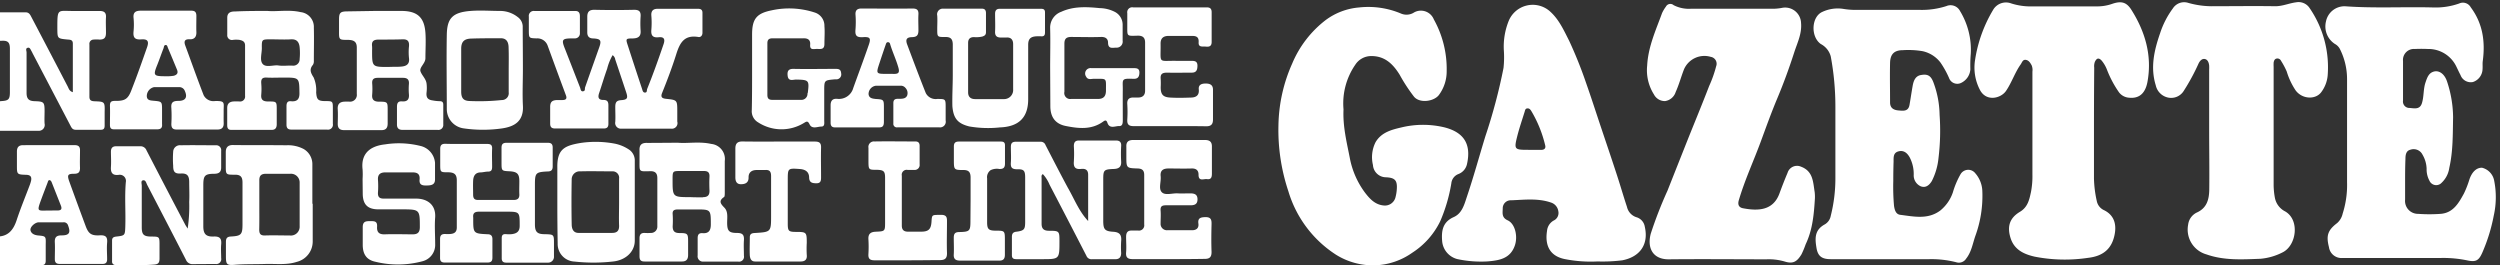
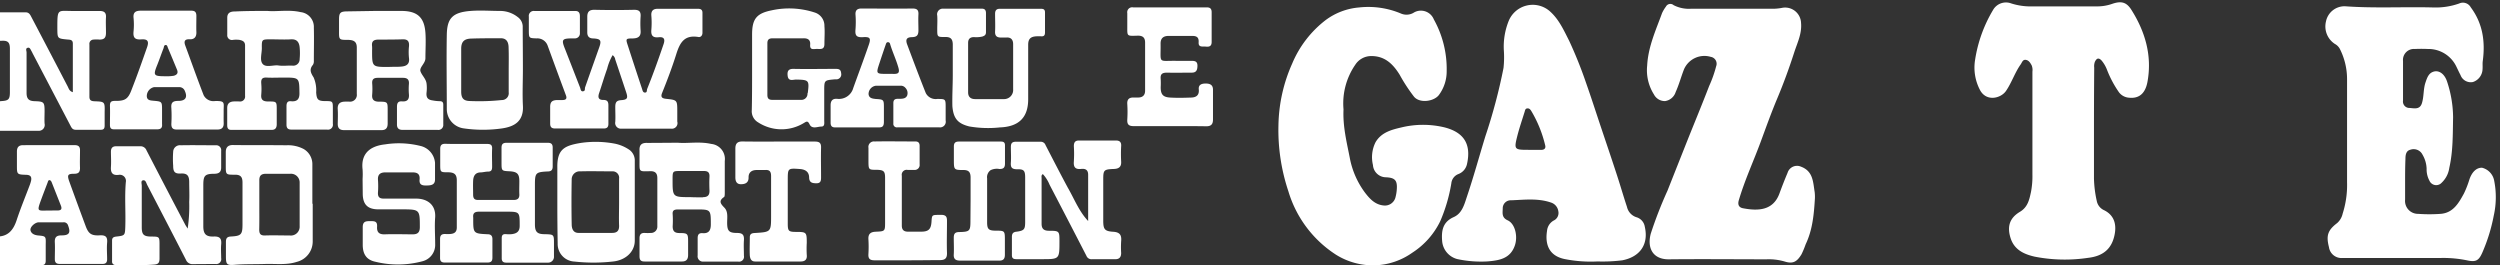
<svg xmlns="http://www.w3.org/2000/svg" id="Layer_1" data-name="Layer 1" viewBox="0 0 505.26 53.65">
  <rect x="0" y="0" width="505.26" height="53.65" fill="#333333" stroke="none" />
  <defs>
    <style>.cls-1{fill:#fff;}</style>
  </defs>
  <g id="Gazette">
    <path class="cls-1" d="M486.08,36.51v3.84a2.61,2.61,0,0,0,2.63,2.87,31.54,31.54,0,0,0,4.56,0c2.54-.2,3.65-2.19,4.71-4.13a20.11,20.11,0,0,0,1.12-2.89c.53-1.49,1.43-2.33,2.53-2.3a3.3,3.3,0,0,1,2.43,2.5,17.06,17.06,0,0,1-.07,7.22A34.75,34.75,0,0,1,501.71,51c-.71,1.64-1.29,2-3,1.64a23.74,23.74,0,0,0-5.45-.5c-6.59,0-13.19,0-19.79,0a2.56,2.56,0,0,1-2.78-2.2c-.6-2.35-.23-3.42,1.66-4.86a3.54,3.54,0,0,0,1.11-1.9,19,19,0,0,0,.89-6.35c0-7,0-13.92,0-20.87a13.49,13.49,0,0,0-1.46-6.08,2.47,2.47,0,0,0-1-1,4.21,4.21,0,0,1-1.8-4.55A3.82,3.82,0,0,1,474,1.27c5.95.43,11.9.08,17.84.24A14.27,14.27,0,0,0,497,.71a1.81,1.81,0,0,1,2.35.77c2.43,3.26,2.95,6.92,2.43,10.84-.08.55,0,1.12-.05,1.68a2.82,2.82,0,0,1-1.95,2.58,2.21,2.21,0,0,1-2.5-1.41c-.3-.56-.56-1.14-.84-1.71a6.26,6.26,0,0,0-5.77-3.56q-1.32-.06-2.64,0a2.21,2.21,0,0,0-2.37,2.42c0,2.68,0,5.35,0,8a1.3,1.3,0,0,0,1.33,1.5c.94.06,2.08.4,2.5-1s.25-2.83.73-4.2c.34-1,.67-2,1.89-2.2,1.06-.14,2,.7,2.45,2.06a23.36,23.36,0,0,1,1.22,7.25c-.07,3.42,0,6.85-.77,10.2a5.09,5.09,0,0,1-1.54,3,1.49,1.49,0,0,1-2.47-.41,4.8,4.8,0,0,1-.57-2.42,6,6,0,0,0-.83-2.84,2,2,0,0,0-2.45-1c-.85.2-1,1-1,1.83C486.09,33.63,486.08,35.07,486.08,36.51Z" />
-     <path class="cls-1" d="M446.48,26.09v-12a7.85,7.85,0,0,0,0-.84c-.06-.58-.28-1.2-.86-1.32s-1,.35-1.27.88a42.4,42.4,0,0,1-3,5.55,3,3,0,0,1-3.3,1.33,3.23,3.23,0,0,1-2.36-2.44c-1.12-3.61-.32-7.08.86-10.49a17.61,17.61,0,0,1,2.61-5.08,2.7,2.7,0,0,1,3.09-1.1,17.76,17.76,0,0,0,4.59.68c4.32,0,8.64-.07,13,0,1.49,0,2.79-.61,4.2-.79a2.67,2.67,0,0,1,2.76,1.19A21.13,21.13,0,0,1,470.45,15a6.59,6.59,0,0,1-1.31,3.62c-1.1,1.51-3.75,1.5-5.15-.3a14.23,14.23,0,0,1-1.83-3.86A15.49,15.49,0,0,0,461,12.28a.81.81,0,0,0-.91-.44c-.4.1-.53.47-.58.83a7.85,7.85,0,0,0,0,.84q0,11.88,0,23.76a14.68,14.68,0,0,0,.26,2.73,3.89,3.89,0,0,0,2,2.69c3.1,1.69,2.38,7-.52,8.35a12,12,0,0,1-4.41,1.26c-3.66.14-7.34.37-10.89-.88a5.21,5.21,0,0,1-3.72-6,3.14,3.14,0,0,1,1.74-2.46c2.09-.93,2.49-2.71,2.53-4.6C446.55,34.25,446.48,30.17,446.48,26.09Z" />
    <path class="cls-1" d="M423.2,25.43c0,3.56,0,7.12,0,10.68a23.07,23.07,0,0,0,.56,4.48,2.58,2.58,0,0,0,1.5,1.9c2,1,2.51,2.79,2.13,4.83-.54,2.92-2.29,4.44-5.37,4.79a31.66,31.66,0,0,1-10.81-.24c-2.15-.49-4.11-1.38-4.86-3.74s-.2-4.08,1.9-5.33c1.59-.95,1.89-2.49,2.22-4a16.89,16.89,0,0,0,.29-3.56c0-6.92,0-13.84,0-20.76a2.5,2.5,0,0,0-.16-1.29c-.28-.5-.57-1-1.18-1.09s-.76.51-1,.87c-1.21,1.69-1.83,3.7-3,5.41-1,1.47-3.91,2.25-5.23-.14a9.73,9.73,0,0,1-1-6.25,27.8,27.8,0,0,1,3.63-10,3,3,0,0,1,3.65-1.3,12.86,12.86,0,0,0,4.35.6q6.42,0,12.84,0a9.16,9.16,0,0,0,3.16-.49c1.81-.63,2.88-.43,3.88,1.09C433.54,6.34,435,11.25,434,16.6c-.42,2.17-1.57,3.35-3.67,3.15a2.81,2.81,0,0,1-2.05-1.06,21.35,21.35,0,0,1-2.46-4.62,6.54,6.54,0,0,0-1.09-1.85c-.61-.63-1-.44-1.35.28a2.6,2.6,0,0,0-.13,1.17Q423.2,19.55,423.2,25.43Z" />
-     <path class="cls-1" d="M382.64,36.61a43.83,43.83,0,0,0,.15,5c.13.84.36,1.7,1.28,1.81,2.75.34,5.57,1,8.08-.88a8.08,8.08,0,0,0,2.53-3.65,16.92,16.92,0,0,1,1.58-3.72A1.8,1.8,0,0,1,399.2,35a5.78,5.78,0,0,1,1.44,3.7,23.6,23.6,0,0,1-1.42,9c-.54,1.56-.78,3.22-1.86,4.58a1.73,1.73,0,0,1-2,.72,20.26,20.26,0,0,0-5.43-.62c-6.64,0-13.28,0-19.92,0-1.73,0-2.59-.54-2.88-2.22-.32-1.89-.46-3.64,1.63-4.79A2.5,2.5,0,0,0,370,43.63a30.92,30.92,0,0,0,.94-7.78c0-4.76,0-9.52,0-14.28A55.31,55.31,0,0,0,370,11.39a4,4,0,0,0-2-2.49c-2.09-1.45-1.94-5.51.31-6.5a7.34,7.34,0,0,1,4.19-.61A15.1,15.1,0,0,0,375,2c4.36,0,8.72,0,13.08,0a16.11,16.11,0,0,0,5.29-.77,2.15,2.15,0,0,1,2.76,1,15,15,0,0,1,2.17,8.65,26.92,26.92,0,0,0-.08,3.11,3.29,3.29,0,0,1-1.84,2.75,1.77,1.77,0,0,1-2.48-1,18.7,18.7,0,0,0-1.73-3.11,6.2,6.2,0,0,0-3.63-2.29,17.4,17.4,0,0,0-3.94-.2c-1.75,0-2.57.78-2.61,2.57-.06,2.67,0,5.35,0,8,0,1.15.75,1.53,1.69,1.61s2,.26,2.24-1.12.41-2.58.64-3.87c.18-1,.55-2,1.71-2.17,1.32-.24,2,.13,2.53,1.62A19.49,19.49,0,0,1,392,23.2a45.47,45.47,0,0,1-.22,8.73,13.1,13.1,0,0,1-1.34,4.64c-.52.87-1.26,1.47-2.26,1.08a2.41,2.41,0,0,1-1.41-2.32,7.28,7.28,0,0,0-.78-3.46c-.5-.93-1.22-1.56-2.29-1.28s-1,1.18-1,2.06C382.66,33.89,382.64,35.13,382.64,36.61Z" />
    <path class="cls-1" d="M366.8,40.11c-.19,3.18-.47,6.34-1.87,9.27a18.55,18.55,0,0,1-.83,2c-.93,1.55-1.75,2-3.42,1.47a11.41,11.41,0,0,0-3.66-.44c-6.55,0-13.11-.07-19.67,0-3.28.06-4.51-2.25-3.72-5.2A83.31,83.31,0,0,1,337,38.55q2-5.05,4-10.09c1.47-3.69,3-7.36,4.42-11.06a24.11,24.11,0,0,0,1.42-4,1.41,1.41,0,0,0-1.1-1.91,4.49,4.49,0,0,0-5.4,2.53c-.59,1.51-1,3.08-1.68,4.58a2.65,2.65,0,0,1-2.14,1.83,2.48,2.48,0,0,1-2.25-1.34,9.15,9.15,0,0,1-1.37-5.85c.2-3.79,1.75-7.13,3-10.57a7,7,0,0,1,.79-1.33,1,1,0,0,1,1.55-.3,6.71,6.71,0,0,0,3.47.73c5.44,0,10.87,0,16.31,0a10.16,10.16,0,0,0,2.13-.18A3.22,3.22,0,0,1,364,4.65c.19,2.18-.76,4-1.4,6-1,3.09-2.11,6.15-3.37,9.15s-2.27,5.83-3.35,8.76c-1.47,4-3.26,7.83-4.46,11.91-.26.88,0,1.46.85,1.62,3.1.59,6.08.45,7.35-2.95.51-1.4,1.06-2.81,1.65-4.2A2,2,0,0,1,364,33.69c2.45.92,2.42,3.1,2.75,5.11A8.18,8.18,0,0,1,366.8,40.11Z" />
    <path class="cls-1" d="M322.88,52.84a27.09,27.09,0,0,1-6.54-.46c-3.17-.6-4.13-2.84-3.68-5.71a2.66,2.66,0,0,1,1.35-2.1,1.68,1.68,0,0,0,.93-1.9,2.15,2.15,0,0,0-1.46-1.73c-2.66-.92-5.38-.56-8.07-.46a1.61,1.61,0,0,0-1.7,1.55c0,.94-.3,1.91,1,2.5,1.53.71,2.08,3.28,1.44,5.1-.92,2.66-3.17,3-5.46,3.2a22.87,22.87,0,0,1-6.17-.47,4.1,4.1,0,0,1-3.06-3.68c-.16-2.06.12-3.82,2.35-4.81,1.67-.74,2.13-2.52,2.65-4.09,1.35-4,2.48-8.12,3.72-12.18a110.84,110.84,0,0,0,3.69-13.88,20.46,20.46,0,0,0,.06-3.59,13.88,13.88,0,0,1,1-5.94,5.25,5.25,0,0,1,8.2-2c1.9,1.63,2.89,3.87,4,6.05a86.11,86.11,0,0,1,3.38,8.4c1,2.83,1.93,5.71,2.88,8.56,1.15,3.43,2.31,6.84,3.43,10.28.69,2.11,1.3,4.24,2,6.34a2.85,2.85,0,0,0,1.87,2.07,2.38,2.38,0,0,1,1.73,1.94c.81,3.54-.95,6.08-4.55,6.78A32.24,32.24,0,0,1,322.88,52.84ZM309.34,30.29h2.16c.6,0,.95-.32.79-.91a24.54,24.54,0,0,0-2.8-6.93c-.21-.33-.41-.58-.83-.54s-.44.43-.53.7c-.52,1.67-1.09,3.32-1.51,5-.64,2.56-.52,2.67,2.12,2.67Z" />
    <path class="cls-1" d="M271.53,22.1c-.16,3.47.65,6.63,1.27,9.82a17,17,0,0,0,3.06,7c1,1.3,2.06,2.45,3.8,2.61A2.2,2.2,0,0,0,282,40a8.29,8.29,0,0,0,.29-1.64c.16-1.91-.35-2.46-2.24-2.53a2.65,2.65,0,0,1-2.57-2.48,6.76,6.76,0,0,1,.52-4.6c1.17-2,3.22-2.53,5.24-3a18.54,18.54,0,0,1,8.73,0c3.85,1,5.43,3.34,4.51,7.43a2.78,2.78,0,0,1-1.74,2,2.24,2.24,0,0,0-1.42,1.87,32.55,32.55,0,0,1-2.23,7.63,15.72,15.72,0,0,1-5.67,6.4,13.85,13.85,0,0,1-7.23,2.53A14.1,14.1,0,0,1,270,51.47a23.09,23.09,0,0,1-9.62-12.83,39,39,0,0,1-2-13.34,31.71,31.71,0,0,1,2.78-12.46,21.6,21.6,0,0,1,6.76-8.78,13.09,13.09,0,0,1,6.73-2.55,17,17,0,0,1,8.43,1.2,2.84,2.84,0,0,0,2.54-.09,2.81,2.81,0,0,1,4.16,1.3,20.54,20.54,0,0,1,2.6,10.41,8,8,0,0,1-1.58,4.88c-1,1.3-3.83,1.71-5,.36a33.84,33.84,0,0,1-2.92-4.46c-1.35-2.17-3-3.81-5.79-3.78a3.83,3.83,0,0,0-3.2,1.78A13.75,13.75,0,0,0,271.53,22.1Z" />
  </g>
  <g id="Line">
-     <path class="cls-1" d="M236.18,52.37c-2.4,0-4.79,0-7.19,0-1,0-1.49-.25-1.4-1.35s0-2.08,0-3.11.37-1.35,1.28-1.32H230a1.07,1.07,0,0,0,1.25-1.23c0-3.32,0-6.64,0-10,0-.92-.41-1.28-1.31-1.31-2.3-.07-2.3-.09-2.3-2.44,0-.64,0-1.28,0-1.92-.06-1.05.45-1.4,1.45-1.4q7.19,0,14.38,0c1,0,1.49.35,1.46,1.4,0,1.8,0,3.59,0,5.39,0,.71-.14,1.25-1,1.12-.65-.09-1.72.55-1.7-.92,0-.84-.48-1.26-1.4-1.23-1.55.05-3.11,0-4.67,0-1,0-1.71.33-1.59,1.54s-.46,2.51.22,3.24,2.12.19,3.22.25c.84.05,1.68,0,2.52,0s1.5.18,1.49,1.23-.7,1.19-1.54,1.18c-1.6,0-3.2,0-4.8,0-.8,0-1.19.17-1.12,1.06s0,1.75,0,2.63a1.28,1.28,0,0,0,1.37,1.35c1.67,0,3.35,0,5,0,.81,0,1.4-.39,1.27-1.34-.16-1.16.49-1.28,1.43-1.31,1.09,0,1.25.5,1.23,1.41-.05,1.88-.07,3.76,0,5.64,0,1.08-.44,1.4-1.41,1.39C241.06,52.36,238.62,52.37,236.18,52.37Z" />
    <path class="cls-1" d="M219.92,44.67V35.32c0-1-.57-1.27-1.4-1.18-1.16.13-1.59-.32-1.49-1.49a24.82,24.82,0,0,0,0-3.11c0-.76.27-1.14,1-1.14l7.56,0c.72,0,1.07.37,1,1.14a29.33,29.33,0,0,0,0,3.11c.07,1.14-.54,1.47-1.52,1.5-2,.08-2.1.23-2.1,2.16v8.28c0,1.73.27,2.14,2,2.25,1.34.08,1.74.66,1.62,1.9a19.05,19.05,0,0,0,0,2.39c0,.84-.37,1.27-1.22,1.26-1.56,0-3.12,0-4.68,0a1.09,1.09,0,0,1-1.12-.69q-3.7-7.19-7.44-14.35a7.3,7.3,0,0,0-1.36-2.16c-.38.23-.26.54-.26.8,0,3.08,0,6.16,0,9.23,0,1,.44,1.41,1.45,1.42,2.14,0,2.16.06,2.16,2.14,0,3.6,0,3.6-3.54,3.6-1.72,0-3.44,0-5.16,0-.67,0-.93-.22-.91-.9,0-1.2,0-2.4,0-3.6,0-.7.26-1,1-1.06,1.5-.21,1.68-.5,1.68-2q0-4.44,0-8.88c0-1.42-.22-1.77-1.61-1.73-1.13,0-1.35-.41-1.28-1.39s0-2.08,0-3.12c0-.68.21-1.06,1-1.05,1.68,0,3.36,0,5,0a1,1,0,0,1,1,.66c1.5,2.9,3,5.82,4.54,8.68C217.13,40.21,218.05,42.69,219.92,44.67Z" />
    <path class="cls-1" d="M196.16,40.42c0-1.52,0-3,0-4.55,0-1.07-.38-1.52-1.47-1.51-1.86,0-1.9-.08-1.91-1.88,0-1,0-1.92,0-2.87,0-.72.29-1,1-1,2.83,0,5.67,0,8.51,0,.63,0,.84.25.82.86,0,1.19,0,2.39,0,3.59,0,.86-.36,1.12-1.15,1.09a2.87,2.87,0,0,0-1.75.24,1.75,1.75,0,0,0-.71,1.67c0,3,0,5.91,0,8.87,0,1.38.31,1.67,1.69,1.69,1.9,0,1.9,0,1.9,2v2.87c0,.75-.26,1.19-1.12,1.18-2.64,0-5.28,0-7.91,0-.86,0-1.36-.26-1.3-1.25s0-2.23,0-3.35c0-.79.21-1.16,1.08-1.17,2.18-.05,2.29-.21,2.29-2.34Z" />
    <path class="cls-1" d="M183.36,52.61c-2.2,0-4.4,0-6.6,0-.94,0-1.31-.31-1.25-1.25a25,25,0,0,0,0-3c-.07-1.12.48-1.49,1.49-1.53,1.88-.08,1.88-.09,1.88-2,0-3,0-5.92,0-8.88,0-1.32-.27-1.59-1.61-1.63-1.74,0-1.74,0-1.75-1.79,0-.88,0-1.77,0-2.64a1.11,1.11,0,0,1,1.21-1.3c2.76-.05,5.52,0,8.28,0,.61,0,.85.32.85.9,0,1.24,0,2.48,0,3.72a1,1,0,0,1-1.1,1.13c-.44,0-.88,0-1.32,0a1,1,0,0,0-1.18,1.18q0,5,0,10.08c0,.86.43,1.23,1.26,1.22h2.64c1.51,0,2-.49,2.1-2s.08-1.36,1.93-1.4c1.24,0,1.21.66,1.2,1.53,0,2-.07,4.08,0,6.12.05,1.22-.47,1.52-1.55,1.5C187.68,52.58,185.52,52.61,183.36,52.61Z" />
  </g>
  <g id="Short">
    <path class="cls-1" d="M157.37,28.61c2.44,0,4.88,0,7.31,0,.93,0,1.29.28,1.26,1.24-.05,2,0,4,0,6,0,.67-.07,1.19-.93,1.19s-1.44-.14-1.48-1.13c0-1.19-.78-1.67-1.86-1.75-2.46-.18-2.46-.17-2.46,2.28v8.75c0,1.5.17,1.67,1.64,1.68,2.16,0,2.2.07,2.2,2.23a21.33,21.33,0,0,0,0,2.4c.11,1-.4,1.34-1.21,1.35-3.08,0-6.16,0-9.23,0-.8,0-1-.58-1.07-1.19-.06-1.23,0-2.47,0-3.71,0-.71.43-.83,1-.86,3.3-.2,3.3-.21,3.3-3.56,0-2.64,0-5.28,0-7.92,0-.93-.29-1.33-1.24-1.25-.56,0-1.12,0-1.68,0-1,0-1.65.48-1.63,1.51s-.64,1.36-1.54,1.36-1.14-.63-1.13-1.45c0-1.92,0-3.84,0-5.76,0-1,.41-1.44,1.43-1.43C152.5,28.63,154.93,28.61,157.37,28.61Z" />
    <path class="cls-1" d="M137.05,28.85c1.93.17,4.34-.3,6.7.24a3.06,3.06,0,0,1,2.73,3.46c0,2.12,0,4.24,0,6.35,0,.32,0,.8-.13.91-1.19.8-.71,1.38.06,2.17s.55,2,.55,3c0,1.66.33,2.1,2,2.1,1.16,0,1.46.43,1.39,1.49s0,2.08,0,3.12a1,1,0,0,1-1.17,1.18h-7A1.08,1.08,0,0,1,141,51.61c0-1.16,0-2.32,0-3.48,0-.78.31-1.08,1.07-1,1.21.06,1.58-.61,1.59-1.73,0-3.07,0-3.07-3-3.07-1.2,0-2.4,0-3.6,0-.79,0-1.19.17-1.11,1a19.22,19.22,0,0,1,0,2.4c0,1,.4,1.36,1.36,1.37,1.69,0,1.76.13,1.76,1.78,0,.88,0,1.76,0,2.64s-.35,1.34-1.27,1.33q-3.78,0-7.55,0c-.8,0-1-.35-1-1.1,0-1.19,0-2.39,0-3.59,0-.77.3-1.11,1.06-1.08a9.61,9.61,0,0,0,1.2,0,1.28,1.28,0,0,0,1.34-1.37q0-4.85,0-9.71c0-1-.44-1.44-1.49-1.4-2.31.06-2.1.15-2.11-2.15,0-.68,0-1.36,0-2-.07-1.12.38-1.6,1.53-1.57C132.68,28.89,134.64,28.85,137.05,28.85Zm5,11c1,0,1.38-.42,1.34-1.38s-.05-1.84,0-2.75-.37-1.18-1.22-1.16c-1.51,0-3,0-4.55,0-1.69,0-1.69,0-1.69,1.74,0,3.54,0,3.54,3.59,3.54C140.35,39.89,141.19,39.87,142,39.89Z" />
    <path class="cls-1" d="M112.64,41.34c0-2.48,0-5,0-7.44-.07-3.76,1.45-4.45,4.65-5a20.79,20.79,0,0,1,7,.14A7.94,7.94,0,0,1,127,30.15a2.65,2.65,0,0,1,1.29,2.41c0,5.36,0,10.71,0,16.07,0,2.3-1.91,4-4.48,4.23a35.05,35.05,0,0,1-7.73,0,3.54,3.54,0,0,1-3.37-3.62Q112.64,45.29,112.64,41.34Zm12.48-5.22a1.3,1.3,0,0,0-1.34-1.49c-2.15,0-4.31-.06-6.47,0a1.62,1.62,0,0,0-1.77,1.57c-.05,3-.06,6.07,0,9.1,0,.78.22,1.76,1.36,1.77,2.28,0,4.56,0,6.83,0,1,0,1.43-.46,1.39-1.5-.06-1.55,0-3.11,0-4.67Z" />
    <path class="cls-1" d="M94.32,29.09c1.36,0,2.72,0,4.08,0,.75,0,1.1.17,1.06,1-.06,1.19,0,2.4,0,3.59,0,.63-.12,1-.84,1-.48,0-1,.15-1.43.16-1.14,0-1.53.73-1.57,1.72s0,1.84,0,2.76c0,.75.25,1.1,1,1.09,2.4,0,4.8,0,7.2,0,.78,0,1.18-.31,1.14-1.15s0-1.76,0-2.64c0-1.46-.42-1.9-1.9-2-1.7-.08-1.7-.08-1.7-1.76,0-1,0-2,0-3,0-.72.28-1,1-1h8.4c.66,0,.94.3.94.95,0,1.28,0,2.56,0,3.84,0,.73-.33,1-1,1-2.46.12-2.59.28-2.59,2.76q0,4,0,7.92c0,1.54.45,2,2,2,1.85.05,1.85.05,1.85,1.94,0,.84,0,1.68,0,2.52a1.19,1.19,0,0,1-1.28,1.29c-2.79,0-5.59,0-8.39,0-.59,0-.89-.26-.89-.87,0-1.36,0-2.72,0-4.08,0-.65.27-.85.86-.81a6,6,0,0,0,1.2,0c1-.14,1.58-.54,1.57-1.7,0-2.84,0-2.84-2.82-2.84-1.8,0-3.6,0-5.4,0-.89,0-1.27.31-1.17,1.19a1.92,1.92,0,0,1,0,.24c0,2.93,0,3,2.88,3.13.73,0,1,.34,1,1q0,1.86,0,3.72c0,.71-.27,1-1,1q-4.32,0-8.64,0c-.65,0-.95-.27-.94-.93q0-1.92,0-3.84c0-.73.3-1,1-1a7.77,7.77,0,0,0,1.08,0c.81-.07,1.31-.39,1.3-1.35,0-3.16,0-6.32,0-9.48,0-1.18-.47-1.61-1.69-1.64-1.66,0-1.66,0-1.66-1.65,0-1,0-2.08,0-3.11,0-.72.3-1,1-1C91.36,29.11,92.84,29.09,94.32,29.09Z" />
    <path class="cls-1" d="M73.28,36.18a15.37,15.37,0,0,0,0-1.92c-.43-3.68,2.11-4.82,4.54-5.08a18,18,0,0,1,7.37.37,3.82,3.82,0,0,1,2.73,3.36c0,1.12,0,2.24,0,3.36s-.83,1.2-1.66,1.22-1.57-.06-1.46-1.2-.47-1.47-1.52-1.45c-1.79,0-3.59,0-5.39,0-1,0-1.58.39-1.5,1.52a17.66,17.66,0,0,1,0,2.52c-.06.93.29,1.28,1.24,1.26,2.16,0,4.32,0,6.48,0s4,1.17,3.84,3.78c-.14,1.79,0,3.6,0,5.4a3.4,3.4,0,0,1-2.53,3.47,19.11,19.11,0,0,1-9.56.11c-1.8-.38-2.54-1.55-2.55-3.4,0-1.2,0-2.4,0-3.59s.66-1.22,1.52-1.22,1.45,0,1.38,1.12.4,1.59,1.57,1.55c1.88-.07,3.76,0,5.64,0,1,0,1.42-.41,1.43-1.43,0-3.54,0-3.62-3.56-3.62h-4.8c-2.21,0-3.18-1-3.18-3.23Z" />
  </g>
  <g id="and">
    <path class="cls-1" d="M63.2,41.17c0,2.55,0,5.11,0,7.67A4.24,4.24,0,0,1,60,52.92c-2.12.69-4.28.36-6.41.43s-4.14,0-6.21.17c-1.51.12-1.71-.09-1.72-1.61,0-1,0-2,0-3,0-.74.22-1.07,1-1.11,2.11-.11,2.35-.41,2.35-2.51,0-2.8,0-5.6,0-8.4,0-1.12-.38-1.59-1.53-1.58-1.84,0-1.85,0-1.85-1.8,0-.92,0-1.84,0-2.76s.4-1.45,1.46-1.44c3.6.05,7.2,0,10.79.05a6.79,6.79,0,0,1,3.46.74,3.53,3.53,0,0,1,1.79,3.16c0,2.63,0,5.27,0,7.91ZM52.39,46.38c0,.86.25,1.24,1.17,1.21,1.67-.06,3.35,0,5,0a1.78,1.78,0,0,0,2-1.89c0-2.91,0-5.82,0-8.74a1.76,1.76,0,0,0-1.88-1.84c-1.64,0-3.27,0-4.91,0-1,0-1.38.4-1.36,1.37,0,1.67,0,3.35,0,5S52.43,44.75,52.39,46.38Z" />
    <path class="cls-1" d="M37.93,46.2a31,31,0,0,0,.31-5.39c.07-1.31,0-2.64,0-4s-.46-1.81-1.71-1.74S35,34.67,35,33.51A19.41,19.41,0,0,1,35,30.66a1.36,1.36,0,0,1,1.53-1.3c2.35-.05,4.71,0,7.07,0a1,1,0,0,1,1.1,1.13c0,1.12,0,2.24,0,3.36,0,.92-.45,1.25-1.34,1.27-2,0-2.27.39-2.27,2.34q0,4.14,0,8.28c0,1.53.53,2.13,2.1,2.06,1.27-.05,1.62.44,1.51,1.61-.08.91,0,1.84,0,2.75a1,1,0,0,1-1.16,1.19L39,53.38a1.4,1.4,0,0,1-1.41-.86C35,47.46,32.37,42.41,29.75,37.37c-.21-.41-.31-1.07-.9-.91-.42.11-.2.71-.2,1.08q0,4.2,0,8.39c0,1.46.38,1.85,1.83,1.88,1.76,0,1.76,0,1.76,1.77,0,.88,0,1.76,0,2.64S32,53.4,31.18,53.47c-2.6.22-5.19.05-7.79.09a.67.67,0,0,1-.74-.75v-4.2c0-.64.39-.75.94-.81,1.63-.18,1.67-.26,1.73-1.91.11-3-.15-6,.11-9.08A1.24,1.24,0,0,0,24,35.34c-1.25.15-1.65-.41-1.58-1.58s0-2.08,0-3.12c0-.7.31-1.1,1.1-1.08,1.6,0,3.2,0,4.8,0a1.29,1.29,0,0,1,1.29.83q3.87,7.49,7.78,14.93C37.49,45.53,37.63,45.72,37.93,46.2Z" />
    <path class="cls-1" d="M9.89,29.33c1.72,0,3.44,0,5.16,0,.83,0,1.15.31,1.12,1.13,0,1.16-.05,2.33,0,3.48,0,.91-.35,1.18-1.21,1.18-1.24,0-1.4.25-1,1.44q1.65,4.56,3.34,9.1c.58,1.56,1.13,2,2.88,1.9,1.17-.06,1.57.32,1.47,1.48s0,2.24,0,3.36c0,.65-.28.94-.93.94q-4.32,0-8.64,0c-.71,0-1-.28-1-1,0-1.12.06-2.24,0-3.35s.39-1.42,1.39-1.42c1.54,0,1.84-.55,1.29-2a.9.9,0,0,0-1-.64c-1.68,0-3.36,0-5,0C7,45,6,45.92,6.17,46.58s.8.92,1.47,1c1.66.15,1.64.15,1.6,1.84,0,1.08,0,2.16,0,3.24,0,.64-.2.94-.9.93-2.92,0-5.84,0-8.76,0A1,1,0,0,1-1.6,52.4c0-1.2,0-2.4,0-3.6,0-.64.21-1,.89-1,2.31.06,3.41-1.28,4.08-3.32.77-2.34,1.72-4.63,2.59-6.94a7.66,7.66,0,0,0,.32-1c.16-.78-.09-1.19-1-1.21-1.86-.06-1.86-.1-1.86-1.92,0-.92,0-1.84,0-2.76s.39-1.32,1.29-1.31C6.45,29.34,8.17,29.33,9.89,29.33Zm1.69,13.21c.79,0,1-.29.72-1l-1.83-4.64c-.09-.23-.21-.47-.47-.49s-.31.31-.39.52c-.38,1-.77,2-1.14,3-1.16,3.16-1,2.57,1.94,2.62C10.62,42.54,11.1,42.52,11.58,42.54Z" />
  </g>
  <g id="Gauge">
    <path class="cls-1" d="M236.32,25.49c-2.4,0-4.8,0-7.2,0-1,0-1.35-.35-1.29-1.33a25,25,0,0,0,0-3.12c-.07-1,.41-1.37,1.34-1.33H230c.92,0,1.43-.45,1.43-1.38q0-4.86,0-9.72c0-1-.46-1.42-1.5-1.4-2.32.07-2.09.16-2.1-2.15,0-.8,0-1.6,0-2.4A1,1,0,0,1,229,1.49c5,0,9.92,0,14.88,0,.71,0,1,.28,1,1q0,3,0,6c0,.88-.52,1-1.18.93s-1.52.22-1.45-.88-.51-1.29-1.39-1.28h-4.68c-1.08,0-1.64.49-1.62,1.59.07,4.16-.65,3.37,3.33,3.45q1.5,0,3,0c.73,0,1.13.2,1.12,1s-.2,1.37-1.1,1.38c-1.68,0-3.36.05-5,0-1,0-1.43.26-1.33,1.29a15.51,15.51,0,0,1,0,1.67c0,1.47.48,2,1.95,2.08s2.72.05,4.08,0c1,0,1.8-.35,1.67-1.64-.11-1,.63-1.2,1.4-1.2s1.49.21,1.47,1.28q0,3,0,6c0,1-.43,1.37-1.38,1.36C241.27,25.48,238.79,25.49,236.32,25.49Z" />
-     <path class="cls-1" d="M212.24,13.72c0-2.68.07-5.36,0-8a3.39,3.39,0,0,1,2.25-3.34c2.47-1.14,5.14-1,7.76-.74a7,7,0,0,1,3,.73A2.91,2.91,0,0,1,226.89,5c0,1.07,0,2.15,0,3.23a1.22,1.22,0,0,1-1.29,1.4c-.74,0-1.64.33-1.66-1,0-.81-.53-1.2-1.45-1.16-2,.07-4,0-6,0-1,0-1.37.39-1.37,1.36,0,3.24,0,6.48,0,9.72A1.2,1.2,0,0,0,216.48,20c1.8,0,3.6,0,5.4,0,1.16,0,1.64-.55,1.64-1.72,0-2.65.25-2.32-2.39-2.36-.56,0-1.26.29-1.62-.43a1.1,1.1,0,0,1,1.06-1.72H229c.68,0,1.31,0,1.28.95s-.44,1.25-1.27,1.21c-2.49-.12-2.07.16-2.09,2.18s0,4.08,0,6.11c0,.57,0,1.3-.74,1.26s-1.92.64-2.36-.64c-.2-.61-.46-.56-.86-.27-2.35,1.71-5,1.41-7.58.89-2.12-.42-3.1-1.83-3.1-4Z" />
    <path class="cls-1" d="M192.56,15.17c0-2,0-4.08,0-6.11,0-1.12-.37-1.61-1.53-1.58-1.6,0-1.61,0-1.61-1.57,0-.91.06-1.84,0-2.75a1.15,1.15,0,0,1,1.22-1.41c2.6,0,5.19,0,7.79,0,.62,0,.84.33.84.91,0,1.28,0,2.56,0,3.84,0,.58-.3.74-.75.89a5.51,5.51,0,0,1-1.67.11c-.77,0-1.19.36-1.19,1.16,0,3.32,0,6.63,0,10,0,.94.53,1.37,1.44,1.37,1.92,0,3.84,0,5.76,0a1.84,1.84,0,0,0,1.9-2c0-3,0-6.08,0-9.11,0-.89-.44-1.43-1.43-1.33-.31,0-.63,0-1,0-.82,0-1.26-.29-1.22-1.21.06-1.2,0-2.4,0-3.6,0-.65.27-1,.92-1q4.2,0,8.4,0c.56,0,.78.22.77.78q0,2,0,4c0,.55-.19.82-.76.78a7.67,7.67,0,0,0-1,0c-1.18.07-1.64.55-1.64,1.72,0,3.68,0,7.35,0,11,0,3.87-2.09,5.56-5.72,5.69a22.22,22.22,0,0,1-6.2-.2c-2.3-.58-3.2-1.59-3.4-4.1C192.43,19.34,192.56,17.25,192.56,15.17Z" />
    <path class="cls-1" d="M184.4,1.72c.86,0,1.26.24,1.22,1.16-.06,1.08,0,2.16,0,3.24s-.38,1.36-1.35,1.39-1.32.41-.93,1.47c1.23,3.28,2.46,6.57,3.76,9.82A2.24,2.24,0,0,0,189.4,20c1.72,0,1.72,0,1.72,1.71,0,.88,0,1.76,0,2.64a1.15,1.15,0,0,1-1.25,1.39c-2.83,0-5.67,0-8.51,0a.71.71,0,0,1-.81-.8V20.84c0-1,.73-.86,1.36-.87s1.17-.09,1.43-.66a1.51,1.51,0,0,0-.35-1.55,1.19,1.19,0,0,0-1.06-.43c-1.64,0-3.28,0-4.92,0A1.69,1.69,0,0,0,175.54,19c.07.85.76.92,1.41,1,1.69.11,1.69.11,1.69,1.86,0,.92,0,1.84,0,2.76s-.32,1.13-1,1.13h-8.87c-.68,0-.91-.34-.9-1q0-1.74,0-3.48c0-.9.39-1.36,1.29-1.3a3,3,0,0,0,3.29-2.19c1.05-2.92,2.14-5.82,3.15-8.76.45-1.3.22-1.6-1.17-1.51s-1.64-.38-1.53-1.58a20,20,0,0,0,0-3c-.05-.91.41-1.21,1.22-1.21C175.85,1.73,182.73,1.76,184.4,1.72Zm-3.8,13.22c.86,0,1.25-.15,1-1.16-.46-1.69-1.23-3.26-1.72-4.93a.42.42,0,0,0-.45-.32c-.28,0-.36.3-.43.51-.43,1.23-.84,2.46-1.25,3.7-.72,2.19-.72,2.19,1.57,2.19C179.73,14.93,180.17,14.91,180.6,14.94Z" />
    <path class="cls-1" d="M152,14.19V7c0-3.11.84-4.28,3.9-4.9a16.55,16.55,0,0,1,8.82.45,2.79,2.79,0,0,1,1.9,2.74c.1,1.19,0,2.4,0,3.6s-.81,1-1.52,1-1.46.29-1.36-.89c.07-.93-.45-1.27-1.33-1.26-2.08,0-4.16,0-6.24,0-.75,0-1.08.26-1.08,1,0,3.48,0,7,0,10.44,0,.71.27,1,1,1,1.92,0,3.84,0,5.76,0a1.22,1.22,0,0,0,1.34-1.08c0-.11,0-.23.07-.35.32-2.53.22-2.62-2.37-2.67-.62,0-1.55.43-1.7-.74-.11-.88.07-1.44,1.18-1.42,2.84.06,5.68,0,8.52,0,.63,0,1.05.1,1.11.89a1,1,0,0,1-1,1.23l-.35,0c-2.07.19-2.07.19-2.07,2.32s0,4,0,6c0,.5.15,1.22-.59,1.22s-1.88.59-2.37-.45c-.4-.85-.71-.52-1.22-.23a8.67,8.67,0,0,1-9.15-.15,2.6,2.6,0,0,1-1.31-2.5C152,19.62,152,16.91,152,14.19Z" />
  </g>
  <g id="Narrow">
    <path class="cls-1" d="M123.81,11.15a10.56,10.56,0,0,0-1.1,2.74c-.58,1.61-1.06,3.26-1.61,4.88-.3.86-.2,1.44.86,1.43.8,0,1,.38,1,1.11,0,1.24,0,2.48,0,3.72,0,.66-.28.94-.94.94-3.28,0-6.55,0-9.83,0-.72,0-1-.3-1-1,0-1.12,0-2.24,0-3.36s.51-1.34,1.37-1.39c.36,0,.72,0,1.08,0,.76,0,1-.29.72-1q-1.86-5-3.68-10a2.21,2.21,0,0,0-2.24-1.46c-1.55-.06-1.55-.05-1.56-1.63,0-.92,0-1.84,0-2.76A1,1,0,0,1,108,2.22c2.76,0,5.52,0,8.28,0,.72,0,.9.42.92,1,0,1.16,0,2.32,0,3.48a1,1,0,0,1-1,1.06h-.48c-2.2,0-2.3.24-1.48,2.26,1,2.55,2,5.13,3,7.69.11.3.12.82.61.74s.3-.5.4-.8c.94-2.7,1.91-5.39,2.86-8.09.49-1.38.28-1.71-1.19-1.79-.85,0-1.24-.42-1.23-1.26,0-1,0-2.08,0-3.12s.44-1.43,1.49-1.41q4,.09,8,0c1,0,1.35.37,1.29,1.34a21.29,21.29,0,0,0,0,2.88c.09,1.2-.53,1.54-1.58,1.57-1.44,0-1.45.07-1,1.43q1.41,4.37,2.86,8.73c.11.32.16.79.62.78s.32-.48.43-.75c1.21-3,2.28-6,3.32-9.06.36-1.06,0-1.48-1-1.37-1.18.13-1.58-.35-1.48-1.49a17.31,17.31,0,0,0,0-2.88c-.08-.95.37-1.37,1.21-1.38,2.76,0,5.52,0,8.28,0,.52,0,.83.22.84.77,0,1.36,0,2.72,0,4.08,0,.57-.37.92-.8.85C138.31,7,137.41,8.6,136.66,11c-.83,2.63-1.82,5.25-2.86,7.82-.34.86.09,1.07.79,1.15,2.29.24,2.29.24,2.29,2.59,0,.68,0,1.36,0,2A1.13,1.13,0,0,1,135.62,26q-5,0-10,0a1.15,1.15,0,0,1-1.27-1.37c.06-1,0-2,0-3s.28-1.33,1.22-1.39c1.21-.09,1.37-.41,1-1.54q-1.11-3.35-2.23-6.69A1.25,1.25,0,0,0,123.81,11.15Z" />
    <path class="cls-1" d="M105.68,14c0,2.44-.12,4.88,0,7.31.21,3.32-1.87,4.28-4.14,4.63a27.17,27.17,0,0,1-7.85,0,3.93,3.93,0,0,1-3.39-3.85c0-5-.09-10.08,0-15.11.07-3.26,1.13-4.48,4.8-4.77,2-.16,4,0,6,0a5.77,5.77,0,0,1,3.54,1.24,2.38,2.38,0,0,1,1,2.06C105.65,8.34,105.68,11.18,105.68,14Zm-2.89-4.35c0-1-.32-1.9-1.53-1.92-2,0-4.08,0-6.11.07-1.4.06-1.94.7-1.94,2.06,0,2.88,0,5.76,0,8.64,0,1.38.48,1.91,1.85,1.92a43.44,43.44,0,0,0,6.35-.2,1.38,1.38,0,0,0,1.4-1.57c0-1.48,0-3,0-4.44S102.85,11.19,102.79,9.67Z" />
    <path class="cls-1" d="M75.82,2.21H81.1c3.21,0,4.65,1.26,4.88,4.4.12,1.71,0,3.44,0,5.16,0,1.05-1.26,1.84-1,2.64s1.11,1.5,1.23,2.48a7.66,7.66,0,0,1,0,1.79c-.11,1,.22,1.49,1.25,1.62a8.44,8.44,0,0,0,1.41.15c.51,0,.72.21.72.72,0,1.32,0,2.64,0,4a1,1,0,0,1-1.15,1.08H81.37c-.76,0-1.17-.32-1.14-1.17,0-1.16,0-2.32,0-3.48,0-.73.19-1.17,1-1.11,1.09.09,1.52-.4,1.41-1.49a12.63,12.63,0,0,1,0-2c.09-1-.4-1.28-1.27-1.27-1.68,0-3.36,0-5,0-.8,0-1.2.26-1.15,1.11a14.46,14.46,0,0,1,0,2.28c-.1,1,.36,1.43,1.37,1.43,1.76,0,1.76.05,1.76,1.77,0,.88,0,1.76,0,2.64s-.34,1.35-1.27,1.34q-3.78,0-7.55,0c-.93,0-1.29-.45-1.27-1.33s.06-1.93,0-2.88c-.08-1.11.46-1.53,1.47-1.55h.84a1.37,1.37,0,0,0,1.54-1.55c0-3.12,0-6.24,0-9.36,0-1.13-.51-1.55-1.76-1.57-1.84,0-1.84,0-1.83-1.83,0-.75,0-1.51,0-2.27,0-1.39.25-1.65,1.69-1.66Zm5.27,11.25c1-.08,1.74-.46,1.57-1.72a11.23,11.23,0,0,1,0-2.39c.08-1-.26-1.45-1.34-1.4C79.73,8,78.14,8,76.55,8c-1.06,0-1.48.34-1.35,1.38a7.85,7.85,0,0,1,0,.84c0,3.32,0,3.32,3.39,3.31C79.42,13.48,80.26,13.54,81.09,13.46Z" />
    <path class="cls-1" d="M54.07,2.21c1.91.18,4.32-.31,6.69.24A3,3,0,0,1,63.43,5.6c.06,2.24,0,4.48,0,6.72a1.35,1.35,0,0,1-.19.79c-.79.93-.42,1.65.15,2.55a6.49,6.49,0,0,1,.51,3c.09,1.44.36,1.75,1.77,1.77,1.6,0,1.6,0,1.6,1.59,0,1,0,2,0,3a1,1,0,0,1-1.18,1.17c-2.4,0-4.79,0-7.19,0-.72,0-1-.3-1-1q0-1.86,0-3.72c0-.74.23-1.11,1-1,1.12.08,1.64-.41,1.62-1.63-.05-3.16,0-3.16-3.24-3.16-1.12,0-2.24.06-3.35,0-.94-.06-1.2.31-1.13,1.18a13.24,13.24,0,0,1,0,2.27c-.1,1.11.44,1.38,1.42,1.38,1.71,0,1.71,0,1.71,1.7,0,1,0,1.92,0,2.88,0,.76-.29,1.15-1,1.16H46.73c-.63,0-.81-.37-.81-.94,0-1.16,0-2.32,0-3.47,0-.89.44-1.24,1.19-1.33a11.63,11.63,0,0,1,1.32,0,1,1,0,0,0,1.1-1.13c0-3.4,0-6.8,0-10.19,0-.8-.52-1-1.13-1.13a5.3,5.3,0,0,0-1.32,0,.94.94,0,0,1-1.15-1c0-1.16,0-2.32,0-3.48,0-1,.66-1.27,1.54-1.26C49.52,2.22,51.56,2.21,54.07,2.21Zm5,11.05a1.29,1.29,0,0,0,1.49-1.32,12.72,12.72,0,0,0,0-2.39c-.1-1-.55-1.68-1.77-1.6s-2.7,0-4.06,0c-1.8,0-1.84,0-1.81,1.78,0,1.11-.48,2.52.21,3.24s2.19.12,3.12.26S58.17,13.22,59.05,13.26Z" />
    <path class="cls-1" d="M45.2,22.37c0-1.61.36-2-1.74-1.95a2.21,2.21,0,0,1-2.31-1.2c-1.28-3.3-2.46-6.64-3.7-10-.33-.88-.11-1.33.86-1.28s1.42-.48,1.38-1.47,0-2.16,0-3.24c0-.78-.29-1.08-1.06-1.07-1.72,0-3.44,0-5.16,0s-3.36,0-5,0c-1,0-1.59.28-1.48,1.44a14.14,14.14,0,0,1,0,2.76c-.12,1.23.26,1.7,1.56,1.6s1.6.39,1.17,1.6c-1,2.86-2,5.7-3.11,8.53-.72,1.93-1.31,2.33-3.39,2.3-.82,0-1,.27-1,1,.05,1.27,0,2.56,0,3.83,0,.67.2.93.89.92,2.88,0,5.76,0,8.64,0,.78,0,1.08-.32,1-1.08,0-.92,0-1.84,0-2.76,0-1.79,0-1.78-1.74-1.94-.58-.06-1.28-.06-1.34-.88a1.85,1.85,0,0,1,1.47-1.87c1.68,0,3.36,0,5,0a1.19,1.19,0,0,1,1.22.78c.57,1.27.14,2-1.3,2-1.1,0-1.53.31-1.43,1.43a26.94,26.94,0,0,1,0,3.24c0,.85.33,1.13,1.14,1.12,2.72,0,5.44,0,8.16,0,.91,0,1.31-.42,1.28-1.32S45.21,23.21,45.2,22.37ZM35.13,15.31a8.37,8.37,0,0,1-1.7.1c-2.4,0-2.51-.17-1.64-2.31.44-1.1.82-2.23,1.26-3.34.09-.24.06-.63.41-.66s.38.35.48.58c.62,1.46,1.22,2.92,1.83,4.39C36.05,14.74,35.81,15.11,35.13,15.31Z" />
    <path class="cls-1" d="M14.72,18.63c0-3.36,0-6.59,0-9.83,0-.78-.55-.77-1.06-.81-2.07-.2-2.05-.2-2.07-2.23,0-4.27,0-3.49,3.54-3.54,1.68,0,3.36,0,5,0,.87,0,1.35.29,1.29,1.27s0,2.08,0,3.11S21.08,8,20.1,8A5.9,5.9,0,0,0,18.91,8a.86.86,0,0,0-.84,1c0,3.52,0,7,0,10.55,0,.78.44.9,1.08.92,2,.07,2.05.11,2,2.15,0,.92,0,1.84,0,2.76,0,.61-.2.86-.83.85-1.68,0-3.36,0-5,0-.69,0-.87-.43-1.11-.89L6.66,10.91c-.09-.17-.17-.36-.27-.53-.2-.32-.33-.86-.81-.72s-.21.62-.21.95q0,4.08,0,8.16c0,1.2.45,1.65,1.64,1.68,1.85.06,2,.17,2,2,0,.84-.05,1.68,0,2.52a1.19,1.19,0,0,1-1.3,1.46c-2.56,0-5.12,0-7.68,0-.59,0-.88-.27-.87-.88,0-1.35,0-2.71,0-4.07,0-.78.45-1,1.15-1.05C1.73,20.34,2,20.07,2,18.61c0-2.92,0-5.84,0-8.76C2,8.6,1.62,8.17.35,8.24s-1.57-.37-1.48-1.52,0-2.15,0-3.23c0-.69.22-1.05,1-1,1.76,0,3.52,0,5.28,0,.65,0,.89.36,1.14.85Q10,10.4,13.69,17.49C13.9,17.9,14,18.41,14.72,18.63Z" />
  </g>
</svg>